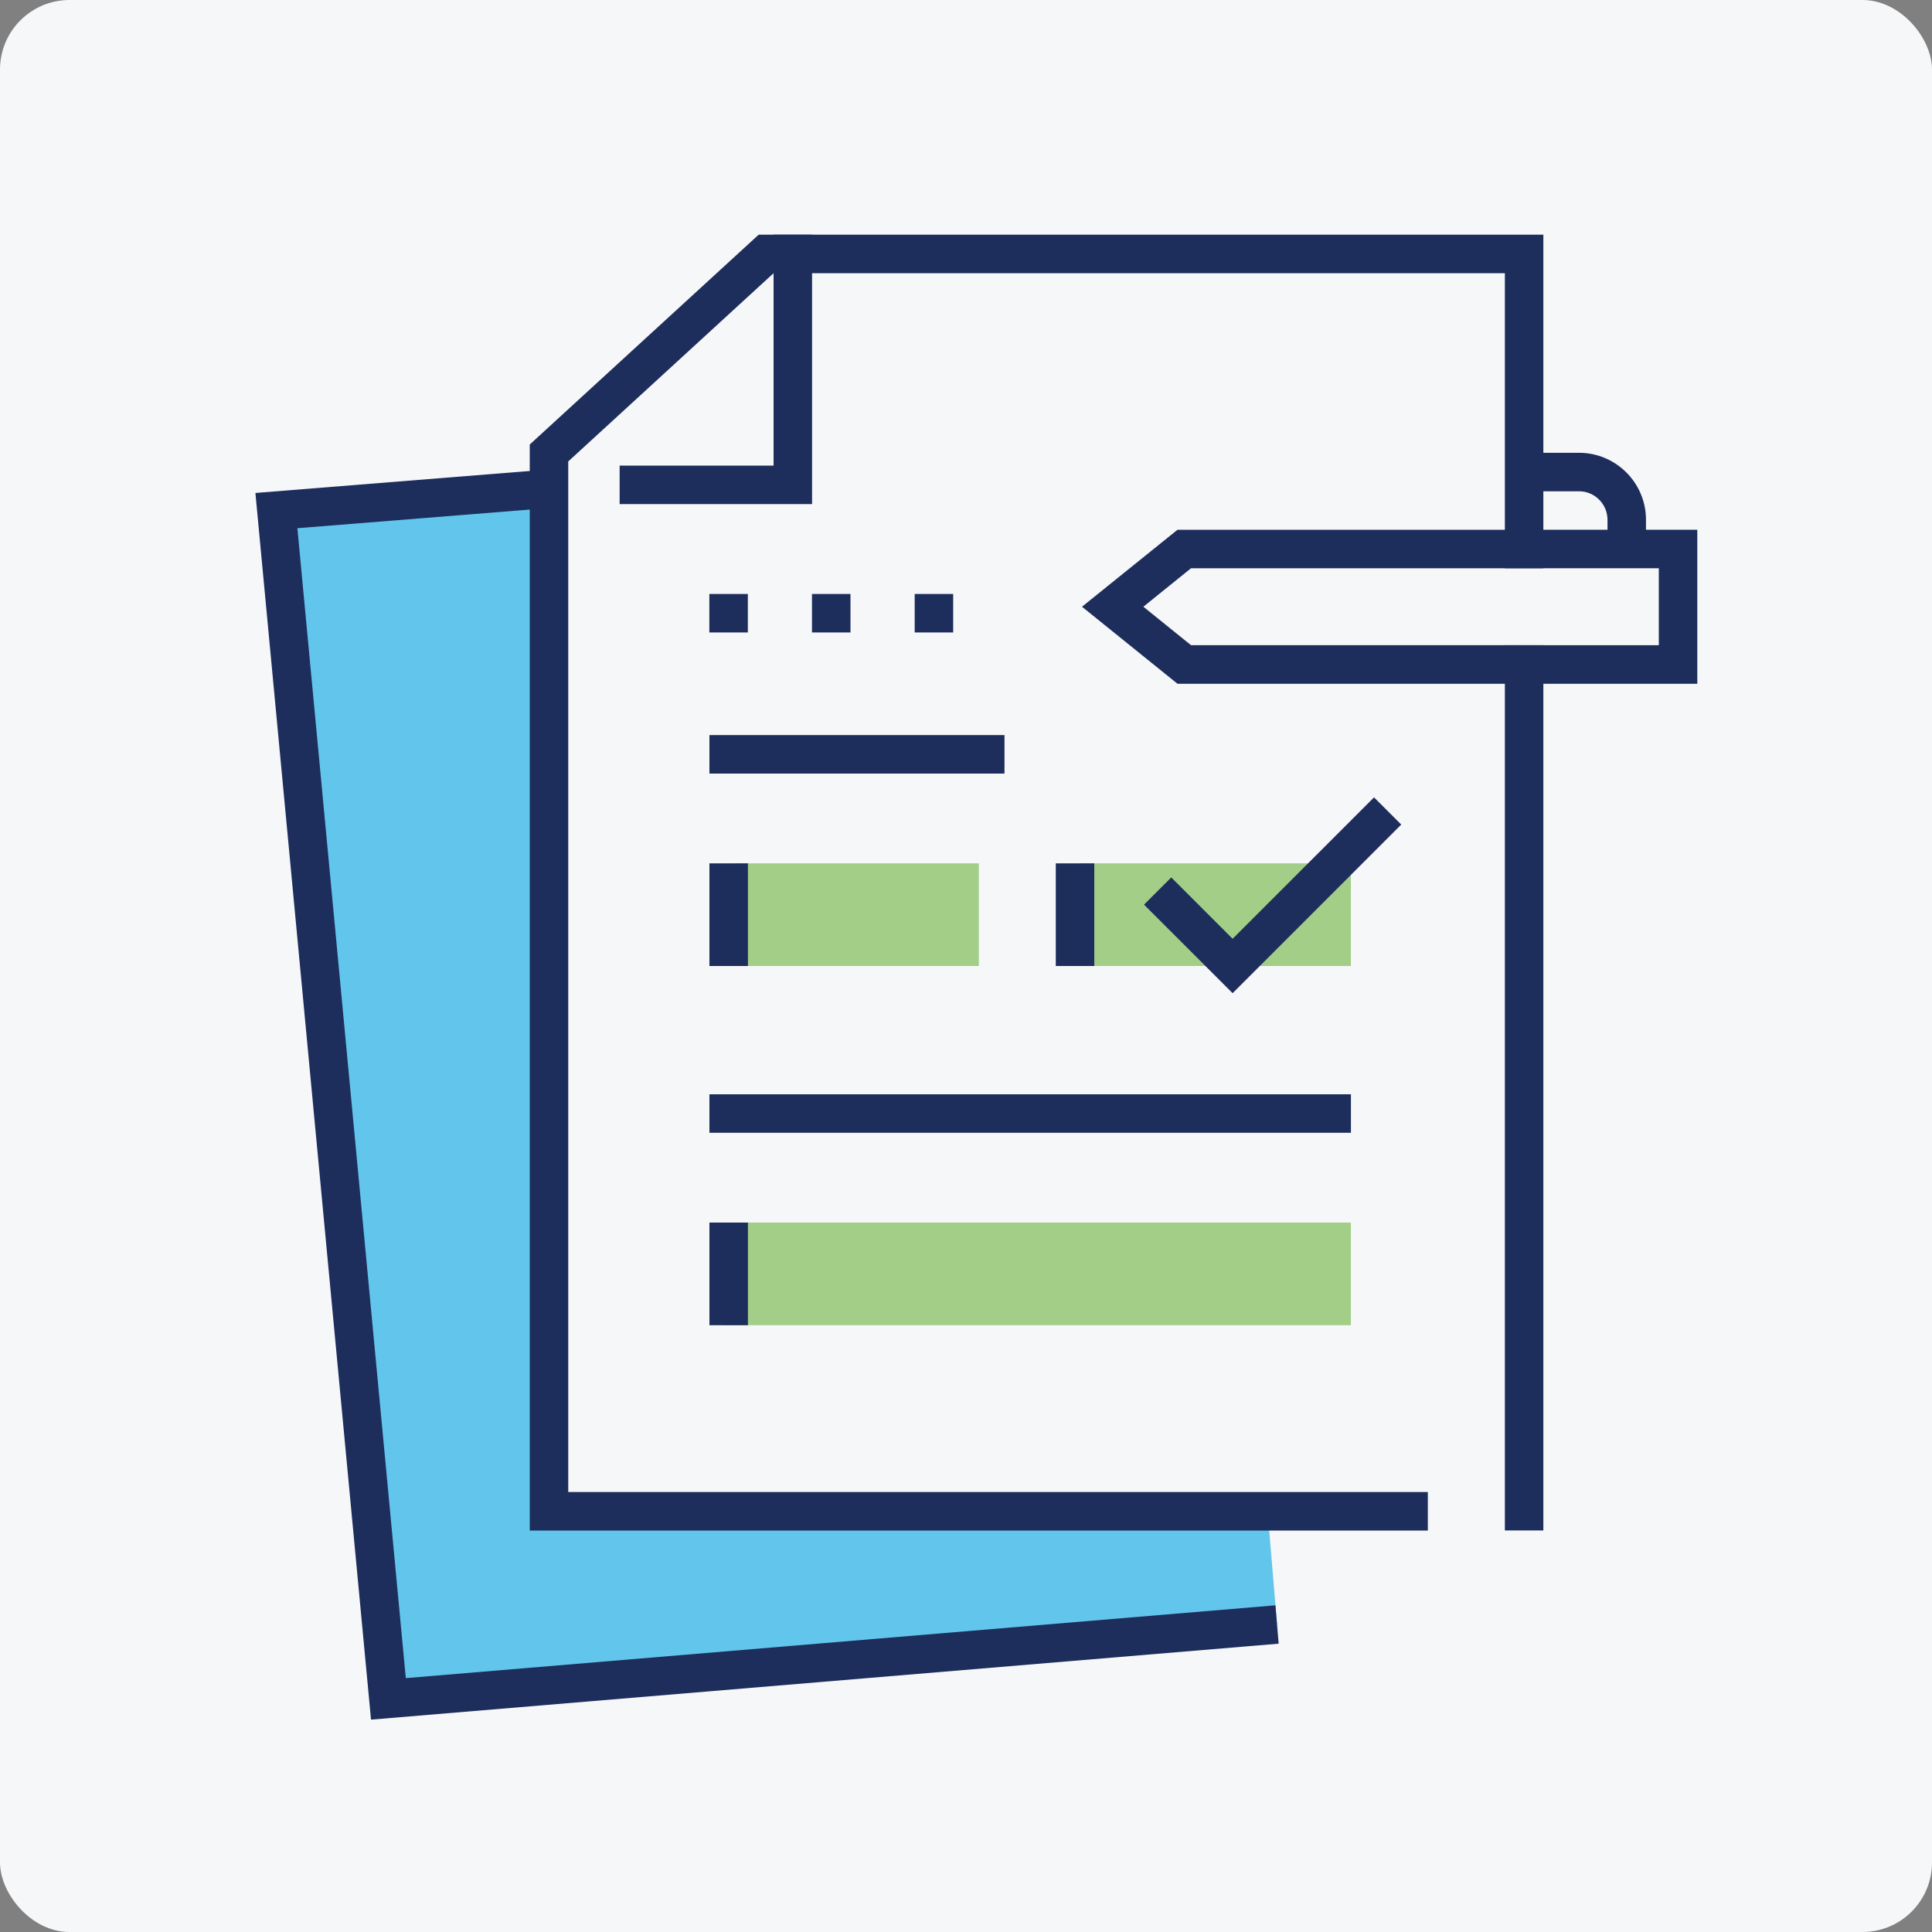
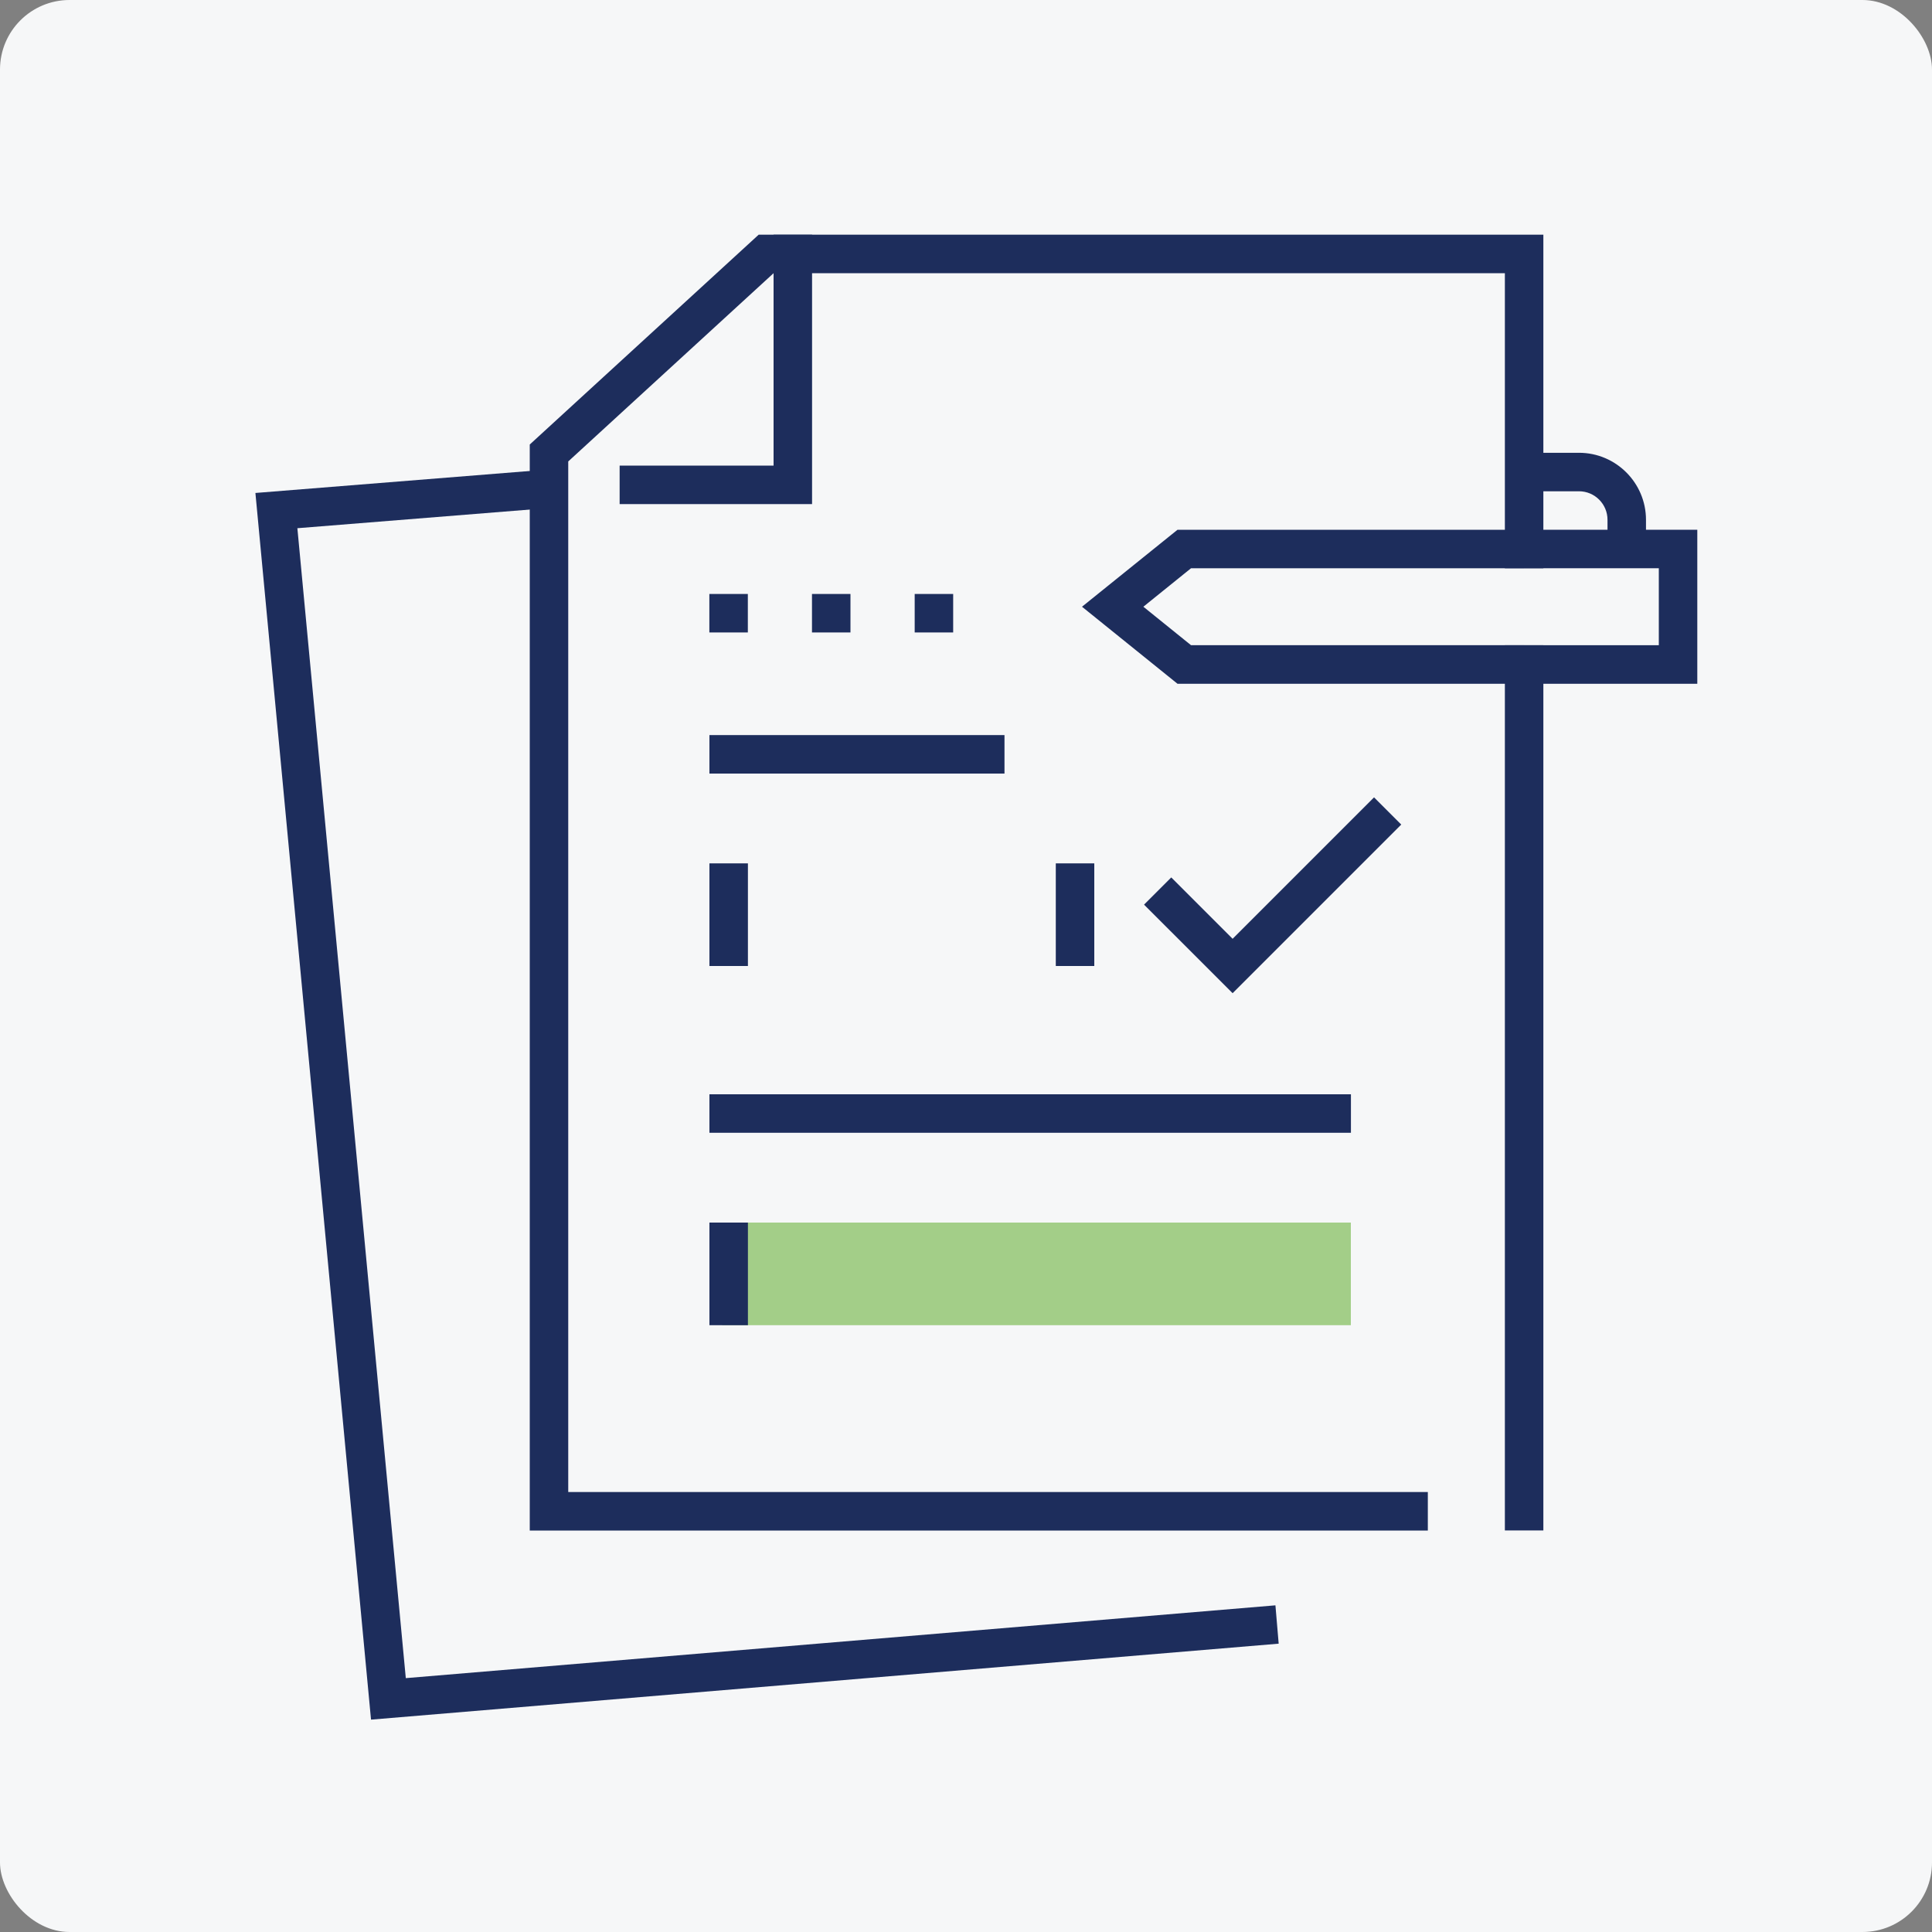
<svg xmlns="http://www.w3.org/2000/svg" viewBox="0 0 250 250">
  <rect x="0" y="0" width="250" height="250" fill="#808080" stroke="none" />
  <g id="a">
    <rect width="250" height="250" rx="9" ry="9" fill="#f6f7f8" stroke-width="0" />
  </g>
  <g id="b">
-     <polygon points="165.25 210.21 50.26 219.83 35.76 66.07 71.04 63.24 71.04 195.56 164.03 195.56 165.25 210.21" fill="#00a4e4" opacity=".6" stroke-width="0" />
-     <rect x="150.73" y="100.93" width="13.28" height="34.86" transform="translate(275.73 -39.01) rotate(90)" fill="#6cb33f" opacity=".6" stroke-width="0" />
-     <rect x="104.25" y="102.59" width="13.28" height="31.54" transform="translate(229.25 7.47) rotate(90)" fill="#6cb33f" opacity=".6" stroke-width="0" />
    <rect x="127.49" y="124.17" width="13.28" height="81.35" transform="translate(298.97 30.71) rotate(90)" fill="#6cb33f" opacity=".6" stroke-width="0" />
    <path d="m212.99,70.21h-4.98v-2.95c0-2.03-1.65-3.69-3.69-3.69h-6.27v-4.98h6.27c4.78,0,8.67,3.89,8.67,8.67v2.95Z" fill="#1d2d5c" stroke-width="0" />
    <polygon points="197.22 88.48 152.37 88.48 140.01 78.51 152.37 68.55 197.22 68.55 197.22 73.53 154.12 73.53 147.95 78.51 154.12 83.49 197.22 83.49 197.22 88.48" fill="#1d2d5c" stroke-width="0" />
    <polygon points="219.63 88.48 197.22 88.48 197.22 83.49 214.65 83.49 214.65 73.53 197.22 73.53 197.22 68.55 219.63 68.55 219.63 88.48" fill="#1d2d5c" stroke-width="0" />
    <rect x="136.62" y="111.72" width="4.98" height="13.28" fill="#1d2d5c" stroke-width="0" />
    <rect x="91.8" y="111.72" width="4.98" height="13.28" fill="#1d2d5c" stroke-width="0" />
    <rect x="91.8" y="95.12" width="38.18" height="4.98" fill="#1d2d5c" stroke-width="0" />
    <rect x="91.8" y="158.2" width="4.98" height="13.28" fill="#1d2d5c" stroke-width="0" />
    <rect x="91.8" y="141.6" width="83.01" height="4.98" fill="#1d2d5c" stroke-width="0" />
    <polygon points="48.01 222.52 33.05 63.79 70.85 60.76 71.24 65.72 38.48 68.35 52.51 217.15 165.04 207.73 165.46 212.69 48.01 222.52" fill="#1d2d5c" stroke-width="0" />
    <polygon points="159.5 128.52 148.04 117.06 151.56 113.54 159.5 121.48 177.8 103.18 181.32 106.7 159.5 128.52" fill="#1d2d5c" stroke-width="0" />
    <polygon points="184.76 198.05 68.55 198.05 68.55 57.52 98.17 30.37 199.71 30.37 199.71 73.53 194.73 73.53 194.73 35.35 100.1 35.35 73.53 59.71 73.53 193.07 184.76 193.07 184.76 198.05" fill="#1d2d5c" stroke-width="0" />
    <rect x="194.73" y="83.49" width="4.98" height="114.55" fill="#1d2d5c" stroke-width="0" />
    <polygon points="105.08 65.23 80.18 65.23 80.18 60.25 100.1 60.25 100.1 30.37 105.08 30.37 105.08 65.23" fill="#1d2d5c" stroke-width="0" />
    <path d="m118.36,81.84v-4.98h4.98v4.98h-4.98Zm-13.29,0v-4.98h4.98v4.98h-4.98Zm-13.28,0v-4.98h4.98v4.98h-4.98Z" fill="#1d2d5c" stroke-width="0" />
    <rect x="18.75" y="18.75" width="212.5" height="212.5" fill="none" stroke-width="0" />
  </g>
</svg>